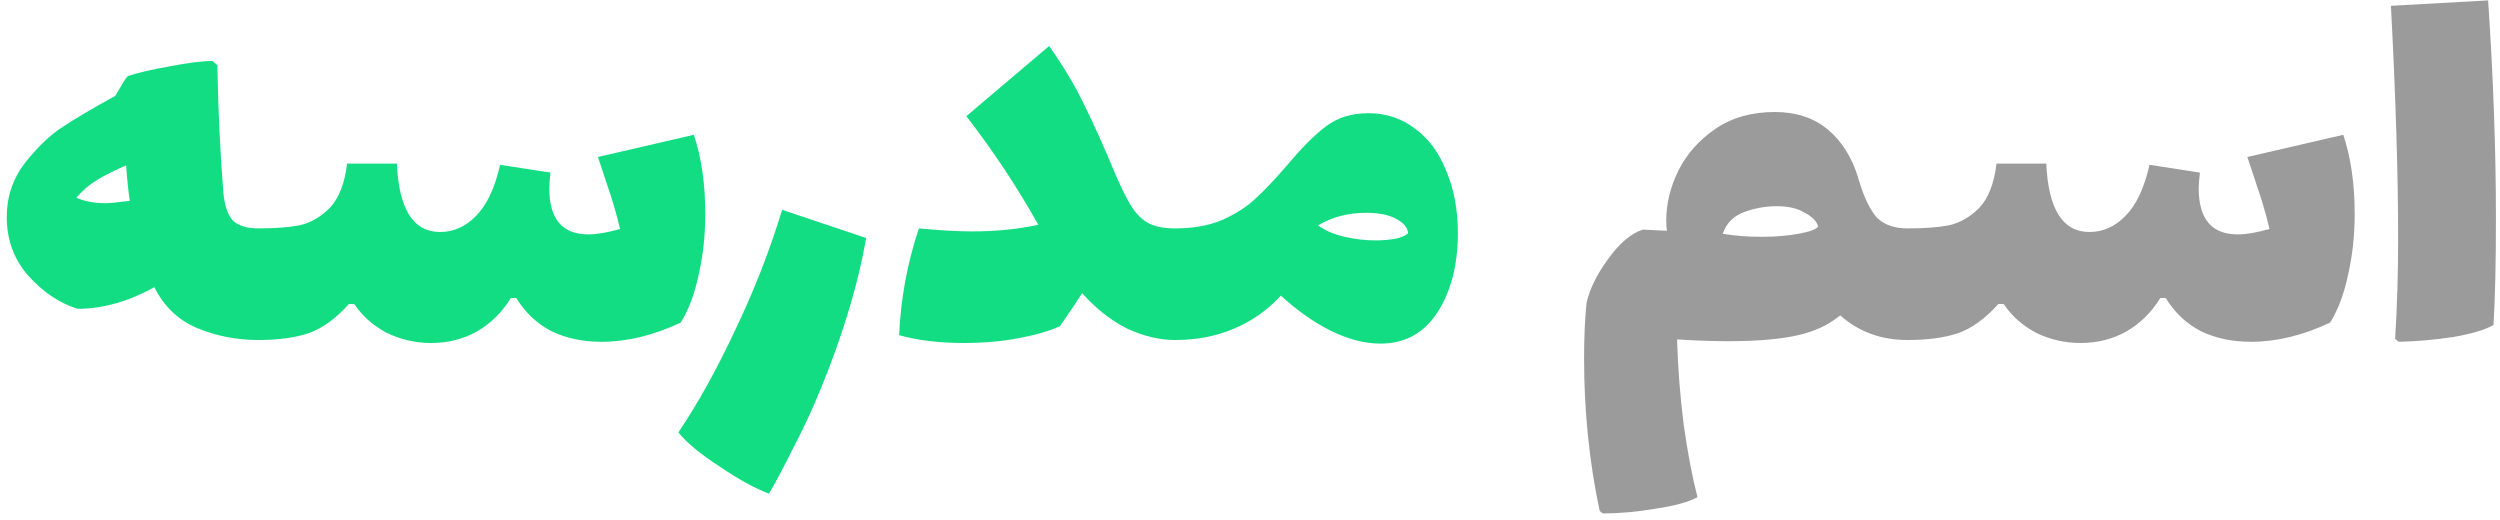
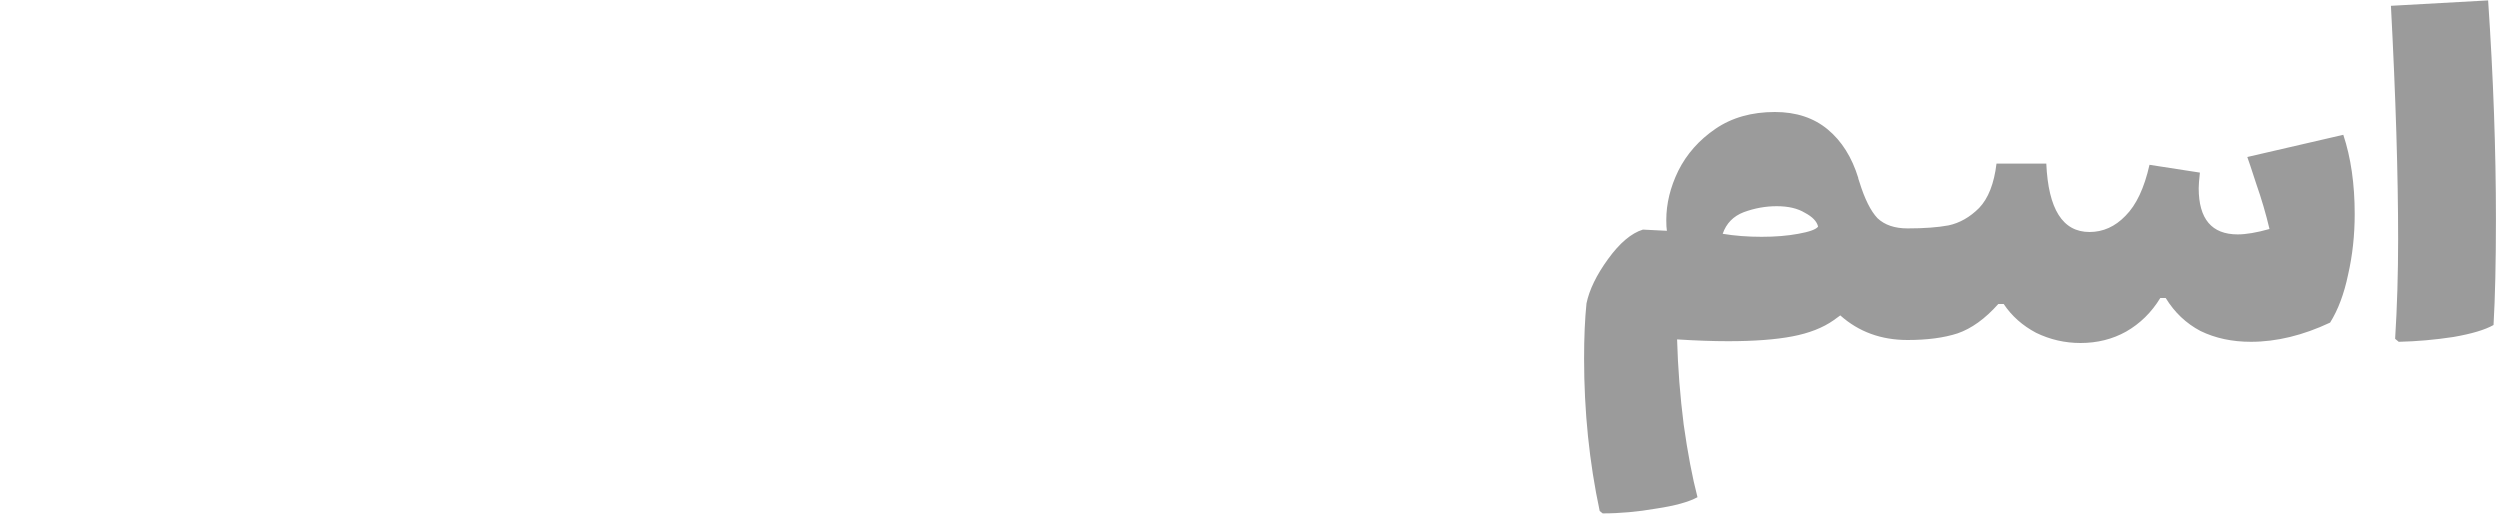
<svg xmlns="http://www.w3.org/2000/svg" width="250" height="52" viewBox="0 0 250 52" fill="none">
-   <path d="M25.815 22.84C26.455 22.84 26.875 23.3 27.075 24.22C27.315 25.14 27.435 26.54 27.435 28.42C27.435 30.34 27.315 31.76 27.075 32.68C26.835 33.56 26.415 34 25.815 34C23.655 34 21.615 33.6 19.695 32.8C17.815 32 16.395 30.64 15.435 28.72C12.835 30.16 10.275 30.88 7.755 30.88C5.955 30.32 4.315 29.22 2.835 27.58C1.395 25.94 0.675 23.98 0.675 21.7C0.675 19.66 1.295 17.84 2.535 16.24C3.815 14.64 5.055 13.46 6.255 12.7C7.455 11.9 9.215 10.86 11.535 9.58C11.695 9.3 11.895 8.96 12.135 8.56C12.375 8.12 12.595 7.8 12.795 7.6C13.755 7.28 15.135 6.96 16.935 6.64C18.775 6.28 20.215 6.1 21.255 6.1L21.735 6.52C21.815 10.96 22.015 15.2 22.335 19.24C22.455 20.56 22.775 21.5 23.295 22.06C23.855 22.58 24.695 22.84 25.815 22.84ZM7.635 19.78C8.475 20.14 9.455 20.32 10.575 20.32C10.975 20.32 11.775 20.24 12.975 20.08C12.815 18.96 12.695 17.78 12.615 16.54C11.495 17.02 10.535 17.5 9.735 17.98C8.935 18.46 8.235 19.06 7.635 19.78ZM69.388 13.48C70.148 15.76 70.528 18.4 70.528 21.4C70.528 23.52 70.308 25.54 69.868 27.46C69.468 29.38 68.868 30.98 68.068 32.26C65.348 33.54 62.708 34.18 60.148 34.18C58.268 34.18 56.588 33.82 55.108 33.1C53.668 32.34 52.508 31.24 51.628 29.8H51.088C50.208 31.24 49.068 32.36 47.668 33.16C46.308 33.92 44.788 34.3 43.108 34.3C41.548 34.3 40.068 33.96 38.668 33.28C37.308 32.56 36.228 31.6 35.428 30.4H34.888C33.568 31.88 32.208 32.86 30.808 33.34C29.448 33.78 27.788 34 25.828 34C25.228 34 24.808 33.56 24.568 32.68C24.328 31.76 24.208 30.34 24.208 28.42C24.208 26.54 24.328 25.14 24.568 24.22C24.768 23.3 25.188 22.84 25.828 22.84C27.468 22.84 28.828 22.74 29.908 22.54C31.028 22.3 32.048 21.72 32.968 20.8C33.888 19.84 34.468 18.36 34.708 16.36H39.688C39.888 20.92 41.328 23.2 44.008 23.2C45.368 23.2 46.568 22.66 47.608 21.58C48.688 20.5 49.488 18.8 50.008 16.48L55.048 17.26C54.968 17.98 54.928 18.5 54.928 18.82C54.928 21.9 56.228 23.44 58.828 23.44C59.668 23.44 60.728 23.26 62.008 22.9C61.648 21.38 61.208 19.88 60.688 18.4C60.208 16.92 59.908 16.02 59.788 15.7L69.388 13.48ZM76.895 49.36C75.495 48.84 73.855 47.94 71.975 46.66C70.055 45.42 68.675 44.28 67.835 43.24C69.755 40.4 71.635 37.02 73.475 33.1C75.395 29.1 76.975 25.06 78.215 20.98L86.615 23.8C85.935 27.76 84.695 32.1 82.895 36.82C81.775 39.74 80.615 42.34 79.415 44.62C78.255 46.94 77.415 48.52 76.895 49.36ZM117.513 22.84C118.153 22.84 118.573 23.3 118.773 24.22C119.013 25.14 119.133 26.54 119.133 28.42C119.133 30.34 119.013 31.76 118.773 32.68C118.533 33.56 118.113 34 117.513 34C115.953 34 114.353 33.62 112.713 32.86C111.113 32.06 109.613 30.88 108.213 29.32C107.733 30.08 106.993 31.18 105.993 32.62C104.953 33.1 103.573 33.5 101.853 33.82C100.173 34.14 98.353 34.3 96.393 34.3C93.953 34.3 91.793 34.04 89.913 33.52C90.073 29.84 90.733 26.28 91.893 22.84C93.973 23.04 95.753 23.14 97.233 23.14C99.593 23.14 101.793 22.92 103.833 22.48C101.673 18.64 99.273 15.02 96.633 11.62L104.913 4.6C106.353 6.64 107.513 8.58 108.393 10.42C109.313 12.26 110.373 14.62 111.573 17.5C112.213 18.98 112.773 20.08 113.253 20.8C113.733 21.52 114.293 22.04 114.933 22.36C115.573 22.68 116.433 22.84 117.513 22.84ZM136.847 11.32C138.607 11.32 140.167 11.84 141.527 12.88C142.887 13.88 143.927 15.3 144.647 17.14C145.407 18.94 145.787 21 145.787 23.32C145.787 26.48 145.107 29.12 143.747 31.24C142.387 33.32 140.487 34.36 138.047 34.36C136.447 34.36 134.767 33.92 133.007 33.04C131.287 32.16 129.647 31 128.087 29.56C126.767 31 125.207 32.1 123.407 32.86C121.647 33.62 119.687 34 117.527 34C116.927 34 116.507 33.56 116.267 32.68C116.027 31.76 115.907 30.34 115.907 28.42C115.907 26.54 116.027 25.14 116.267 24.22C116.467 23.3 116.887 22.84 117.527 22.84C119.327 22.84 120.887 22.56 122.207 22C123.567 21.4 124.687 20.68 125.567 19.84C126.487 19 127.547 17.88 128.747 16.48C130.187 14.76 131.467 13.48 132.587 12.64C133.747 11.76 135.167 11.32 136.847 11.32ZM137.567 24.04C138.287 24.04 138.967 23.98 139.607 23.86C140.247 23.7 140.647 23.52 140.807 23.32C140.767 22.76 140.367 22.28 139.607 21.88C138.887 21.48 137.887 21.28 136.607 21.28C134.807 21.28 133.207 21.7 131.807 22.54C132.527 23.06 133.407 23.44 134.447 23.68C135.487 23.92 136.527 24.04 137.567 24.04Z" fill="#13DD83" />
  <path d="M190.749 22.84C191.389 22.84 191.809 23.3 192.009 24.22C192.249 25.14 192.369 26.54 192.369 28.42C192.369 30.34 192.249 31.76 192.009 32.68C191.769 33.56 191.349 34 190.749 34C188.109 34 185.869 33.18 184.029 31.54L183.369 32.02C182.289 32.78 180.909 33.32 179.229 33.64C177.549 33.96 175.409 34.12 172.809 34.12C171.289 34.12 169.589 34.06 167.709 33.94C167.789 36.78 168.009 39.62 168.369 42.46C168.769 45.3 169.229 47.72 169.749 49.72C168.869 50.2 167.489 50.58 165.609 50.86C163.769 51.18 161.989 51.34 160.269 51.34L159.969 51.1C158.929 46.22 158.409 41.14 158.409 35.86C158.409 33.74 158.489 31.9 158.649 30.34C158.929 28.98 159.649 27.5 160.809 25.9C161.969 24.3 163.129 23.32 164.289 22.96L166.689 23.08C166.649 22.84 166.629 22.48 166.629 22C166.629 20.36 167.029 18.72 167.829 17.08C168.669 15.4 169.909 14 171.549 12.88C173.189 11.76 175.169 11.2 177.489 11.2C179.609 11.2 181.369 11.78 182.769 12.94C184.169 14.1 185.189 15.72 185.829 17.8V17.86L185.949 18.22C186.469 19.9 187.069 21.1 187.749 21.82C188.469 22.5 189.469 22.84 190.749 22.84ZM172.269 23.38C173.469 23.58 174.769 23.68 176.169 23.68C177.529 23.68 178.749 23.58 179.829 23.38C180.949 23.18 181.609 22.94 181.809 22.66C181.689 22.14 181.249 21.68 180.489 21.28C179.769 20.84 178.829 20.62 177.669 20.62C176.549 20.62 175.449 20.82 174.369 21.22C173.329 21.62 172.629 22.34 172.269 23.38ZM234.33 13.48C235.09 15.76 235.47 18.4 235.47 21.4C235.47 23.52 235.25 25.54 234.81 27.46C234.41 29.38 233.81 30.98 233.01 32.26C230.29 33.54 227.65 34.18 225.09 34.18C223.21 34.18 221.53 33.82 220.05 33.1C218.61 32.34 217.45 31.24 216.57 29.8H216.03C215.15 31.24 214.01 32.36 212.61 33.16C211.25 33.92 209.73 34.3 208.05 34.3C206.49 34.3 205.01 33.96 203.61 33.28C202.25 32.56 201.17 31.6 200.37 30.4H199.83C198.51 31.88 197.15 32.86 195.75 33.34C194.39 33.78 192.73 34 190.77 34C190.17 34 189.75 33.56 189.51 32.68C189.27 31.76 189.15 30.34 189.15 28.42C189.15 26.54 189.27 25.14 189.51 24.22C189.71 23.3 190.13 22.84 190.77 22.84C192.41 22.84 193.77 22.74 194.85 22.54C195.97 22.3 196.99 21.72 197.91 20.8C198.83 19.84 199.41 18.36 199.65 16.36H204.63C204.83 20.92 206.27 23.2 208.95 23.2C210.31 23.2 211.51 22.66 212.55 21.58C213.63 20.5 214.43 18.8 214.95 16.48L219.99 17.26C219.91 17.98 219.87 18.5 219.87 18.82C219.87 21.9 221.17 23.44 223.77 23.44C224.61 23.44 225.67 23.26 226.95 22.9C226.59 21.38 226.15 19.88 225.63 18.4C225.15 16.92 224.85 16.02 224.73 15.7L234.33 13.48ZM239.513 33.88C239.713 30.68 239.813 27.36 239.813 23.92C239.813 17.48 239.573 9.7 239.093 0.58L248.813 0.04C249.333 7.72 249.593 15 249.593 21.88C249.593 26.24 249.513 29.78 249.353 32.5C248.513 32.98 247.173 33.38 245.333 33.7C243.493 33.98 241.673 34.14 239.873 34.18L239.513 33.88Z" fill="#9B9B9B" />
</svg>